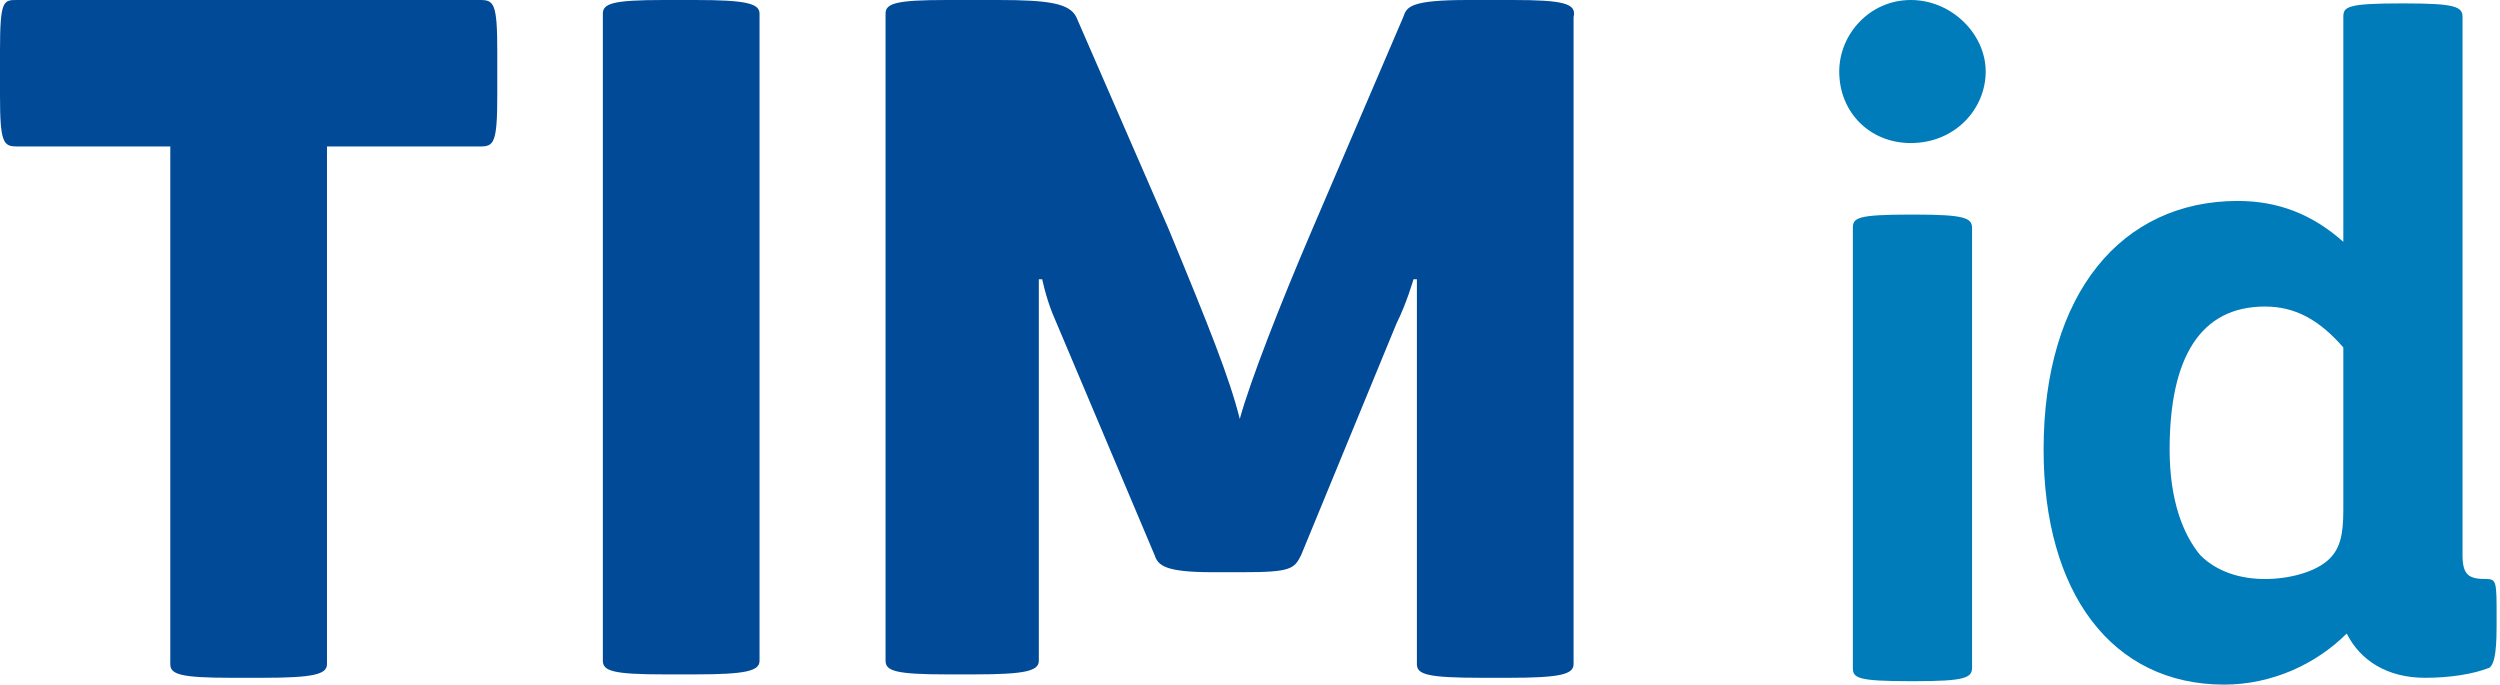
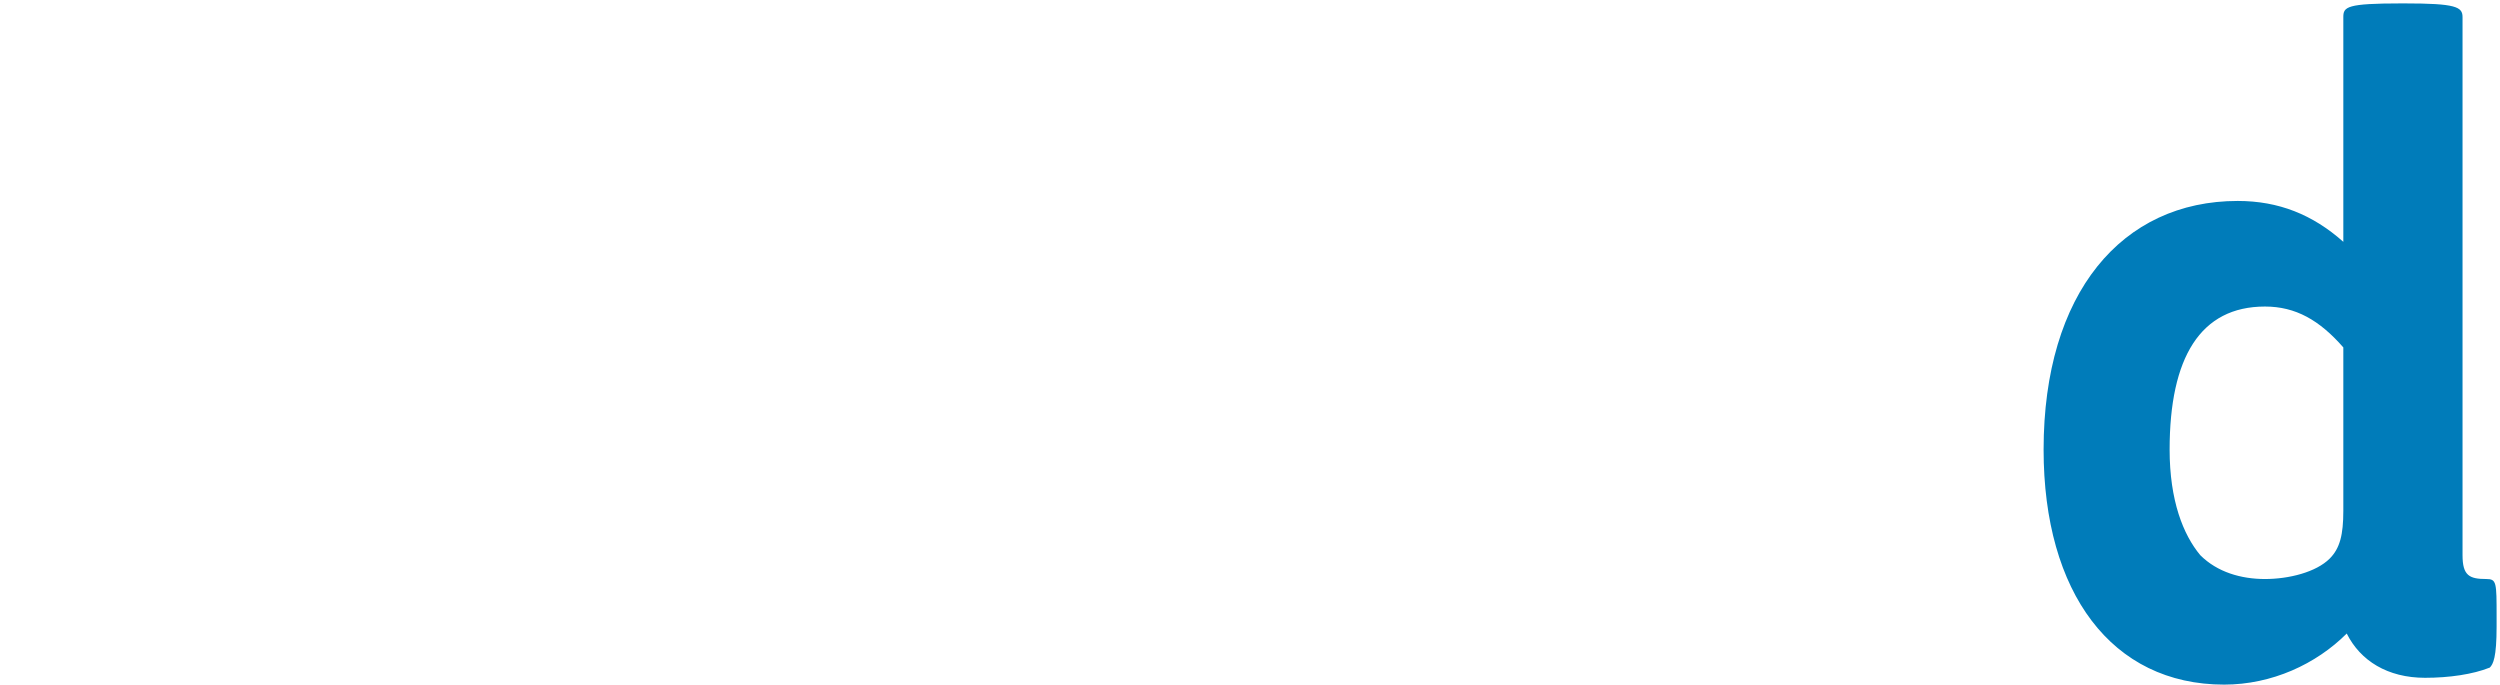
<svg xmlns="http://www.w3.org/2000/svg" version="1.1" id="Livello_1" x="0px" y="0px" viewBox="0 0 73.4 20.1" style="enable-background:new 0 0 73.4 20.1;" xml:space="preserve">
  <style type="text/css">
	.st0{fill:#007CBA;}
	.st1{fill:#004A97;}
</style>
  <g id="XMLID_21_">
-     <path id="XMLID_32_" class="st0" d="M54,2.1C54,1,54.9,0,56.1,0c1.2,0,2.2,1,2.2,2.1s-0.9,2.1-2.2,2.1C54.9,4.2,54,3.3,54,2.1z    M54.4,19.6V6.7c0-0.3,0.1-0.4,1.7-0.4h0.1c1.5,0,1.7,0.1,1.7,0.4v12.9c0,0.3-0.2,0.4-1.7,0.4h-0.1C54.5,20,54.4,19.9,54.4,19.6z" />
    <path id="XMLID_26_" class="st0" d="M60,13.2c0-4.6,2.3-7.3,5.7-7.3c1.2,0,2.2,0.4,3.1,1.2V0.5c0-0.3,0.1-0.4,1.7-0.4h0.1   c1.5,0,1.7,0.1,1.7,0.4v15.8c0,0.6,0.2,0.7,0.7,0.7c0.3,0,0.3,0.1,0.3,1.1v0.3c0,0.9-0.1,1.1-0.2,1.2c-0.5,0.2-1.2,0.3-1.9,0.3   c-1.1,0-1.9-0.5-2.3-1.3c-0.9,0.9-2.2,1.5-3.6,1.5C62,20.1,60,17.4,60,13.2z M68.4,16.4c0.3-0.3,0.4-0.7,0.4-1.4v-4.8   c-0.7-0.8-1.4-1.2-2.3-1.2c-1.9,0-2.8,1.5-2.8,4.2c0,1.5,0.4,2.5,0.9,3.1c0.5,0.5,1.2,0.7,1.9,0.7C67.2,17,68,16.8,68.4,16.4z" />
-     <path id="XMLID_22_" class="st1" d="M14.1,0c0.4,0,0.5,0.1,0.5,1.5v1.3c0,1.4-0.1,1.5-0.5,1.5H9.6v15.2c0,0.3-0.4,0.4-1.9,0.4H6.8   c-1.5,0-1.8-0.1-1.8-0.4V4.3H0.5C0.1,4.3,0,4.2,0,2.8V1.5C0,0,0.1,0,0.5,0H14.1z M22.3,0.4c0-0.3-0.4-0.4-1.9-0.4h-0.9   c-1.5,0-1.8,0.1-1.8,0.4v19c0,0.3,0.3,0.4,1.8,0.4h0.9c1.5,0,1.9-0.1,1.9-0.4V0.4z M44.4,0h-1.3c-1.7,0-1.8,0.2-1.9,0.5l-2.7,6.3   c-0.9,2.1-1.8,4.4-2.1,5.5c-0.3-1.2-0.9-2.7-2.1-5.6l-2.7-6.2C31.4,0.1,30.8,0,29.3,0h-1.5c-1.5,0-1.8,0.1-1.8,0.4v19   c0,0.3,0.3,0.4,1.8,0.4h0.8c1.5,0,1.9-0.1,1.9-0.4V8.2h0.1c0,0,0.1,0.5,0.3,1l3,7.1c0.1,0.3,0.3,0.5,1.7,0.5h0.9   c1.4,0,1.5-0.1,1.7-0.5l2.8-6.8c0.3-0.6,0.5-1.3,0.5-1.3h0.1v11.3c0,0.3,0.3,0.4,1.9,0.4h0.8c1.5,0,1.9-0.1,1.9-0.4v-19   C46.3,0.1,45.9,0,44.4,0z" />
  </g>
</svg>